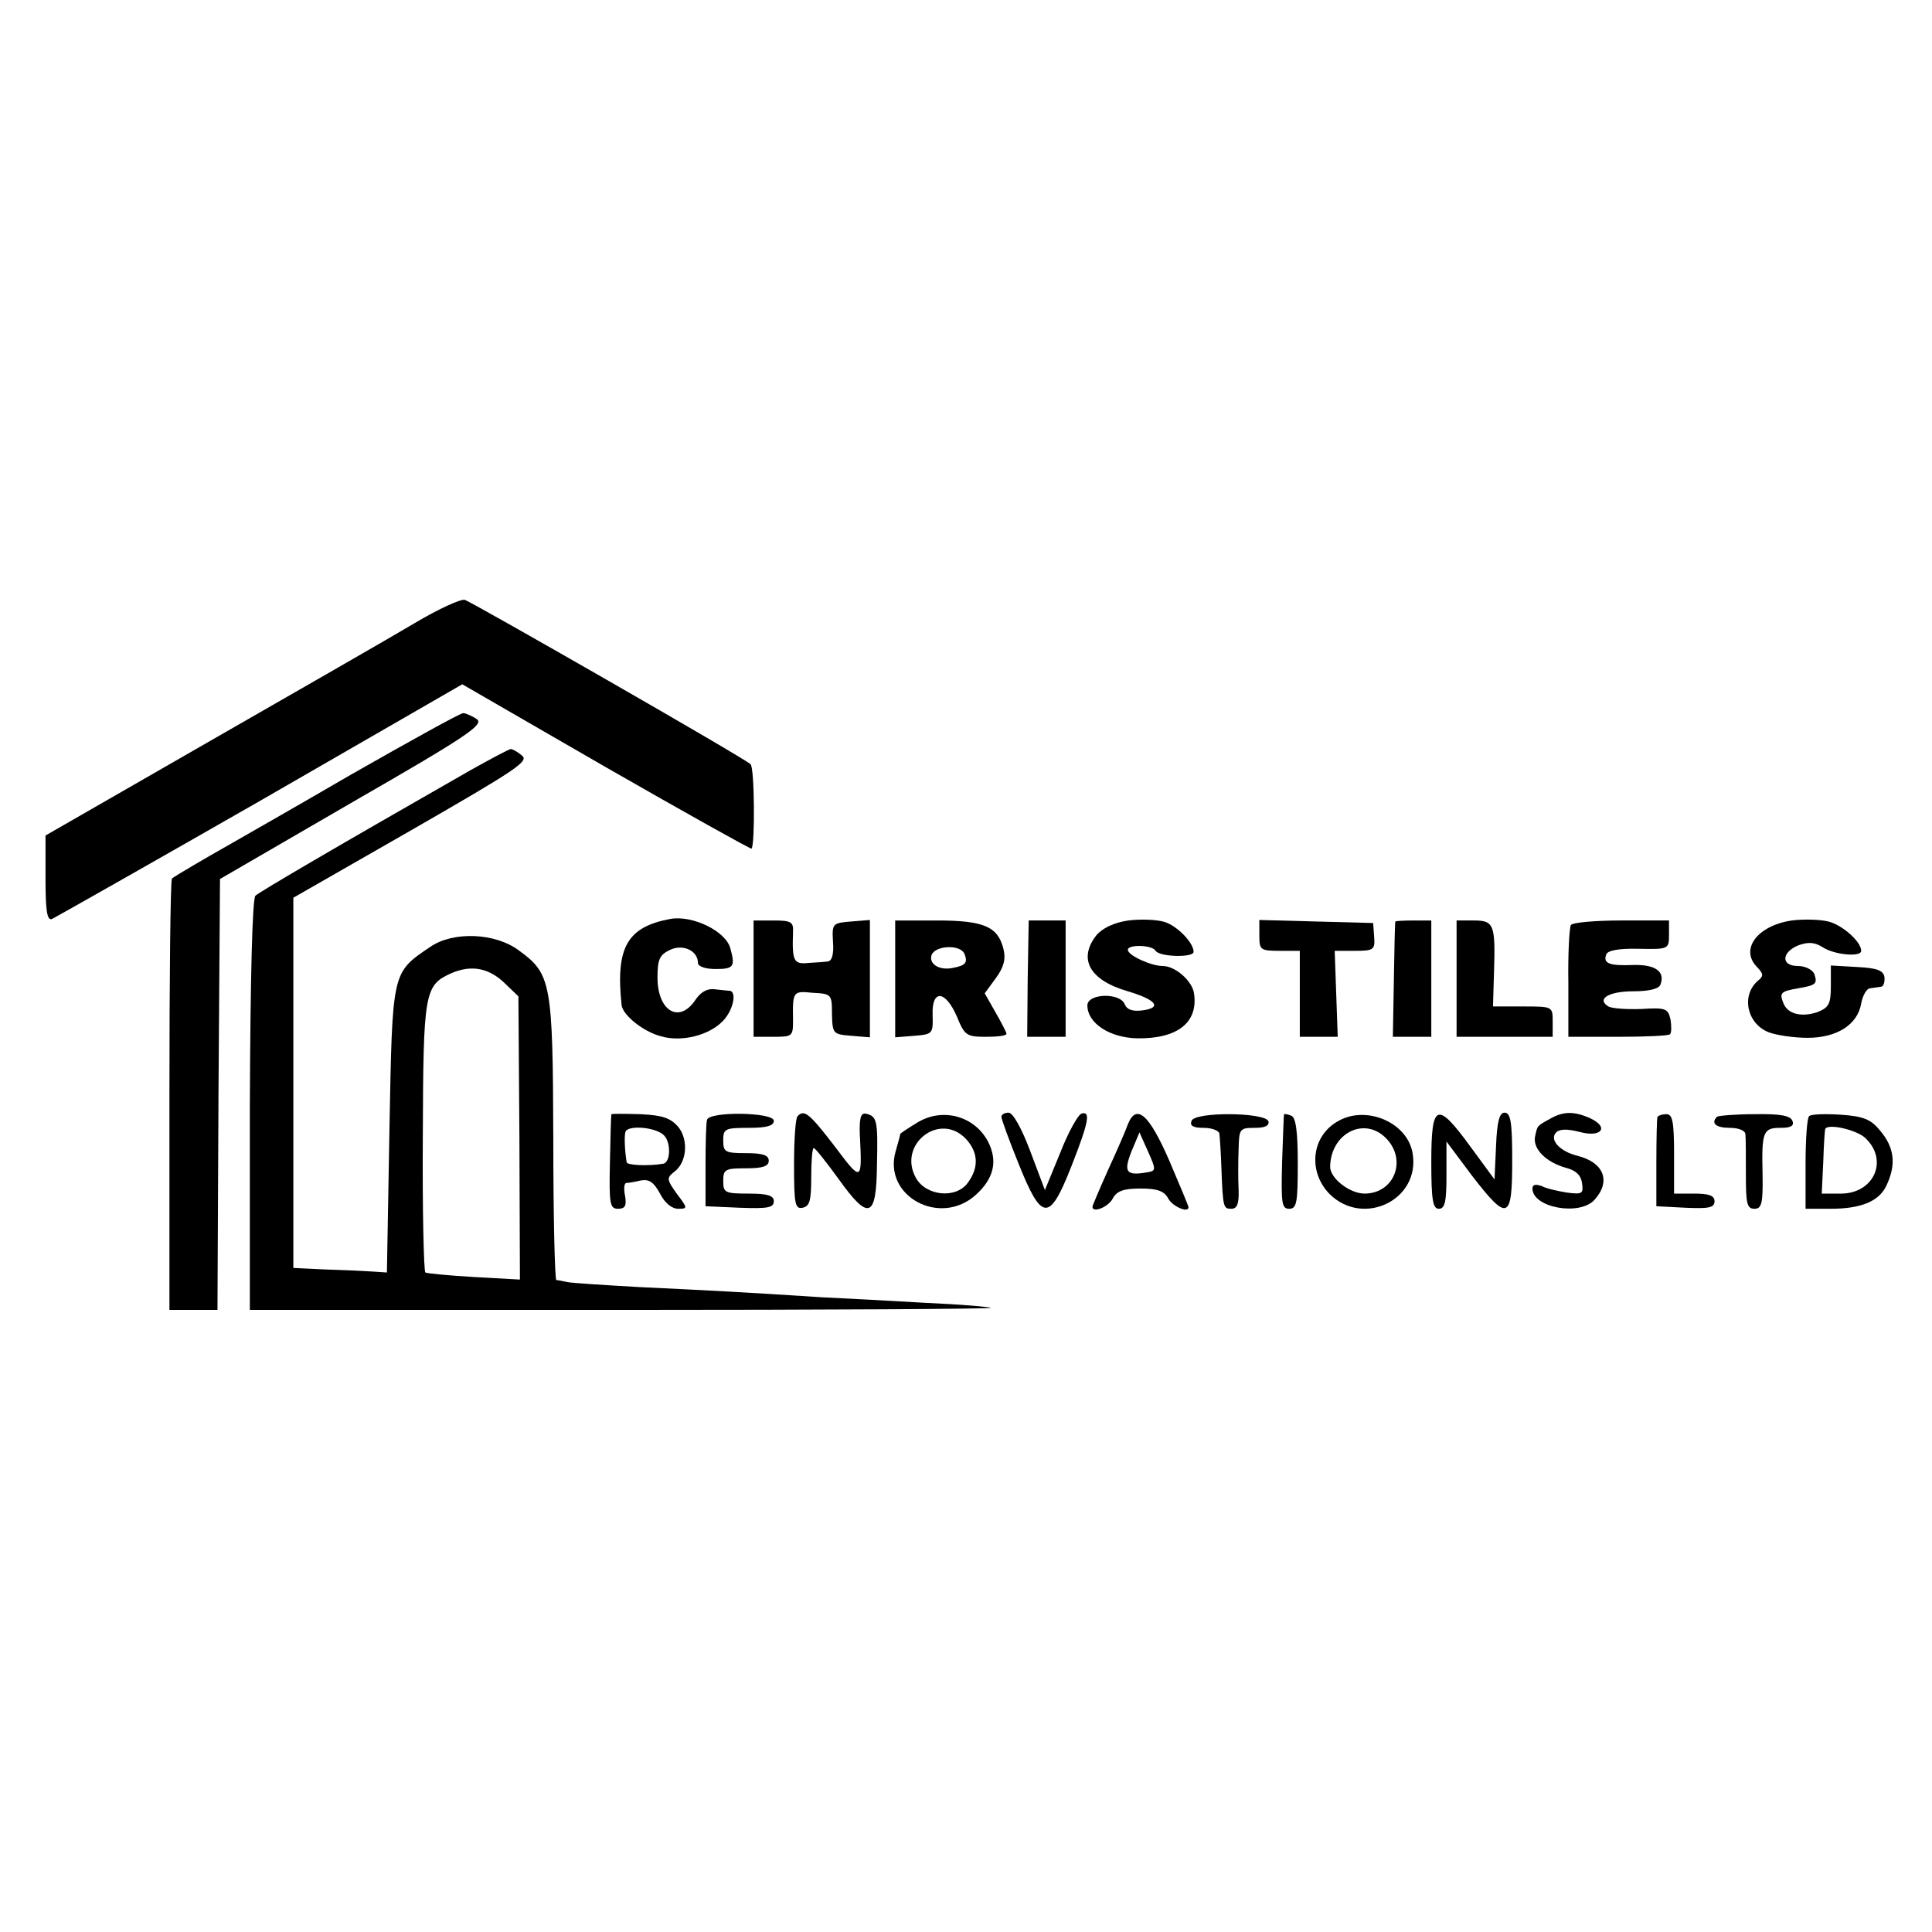
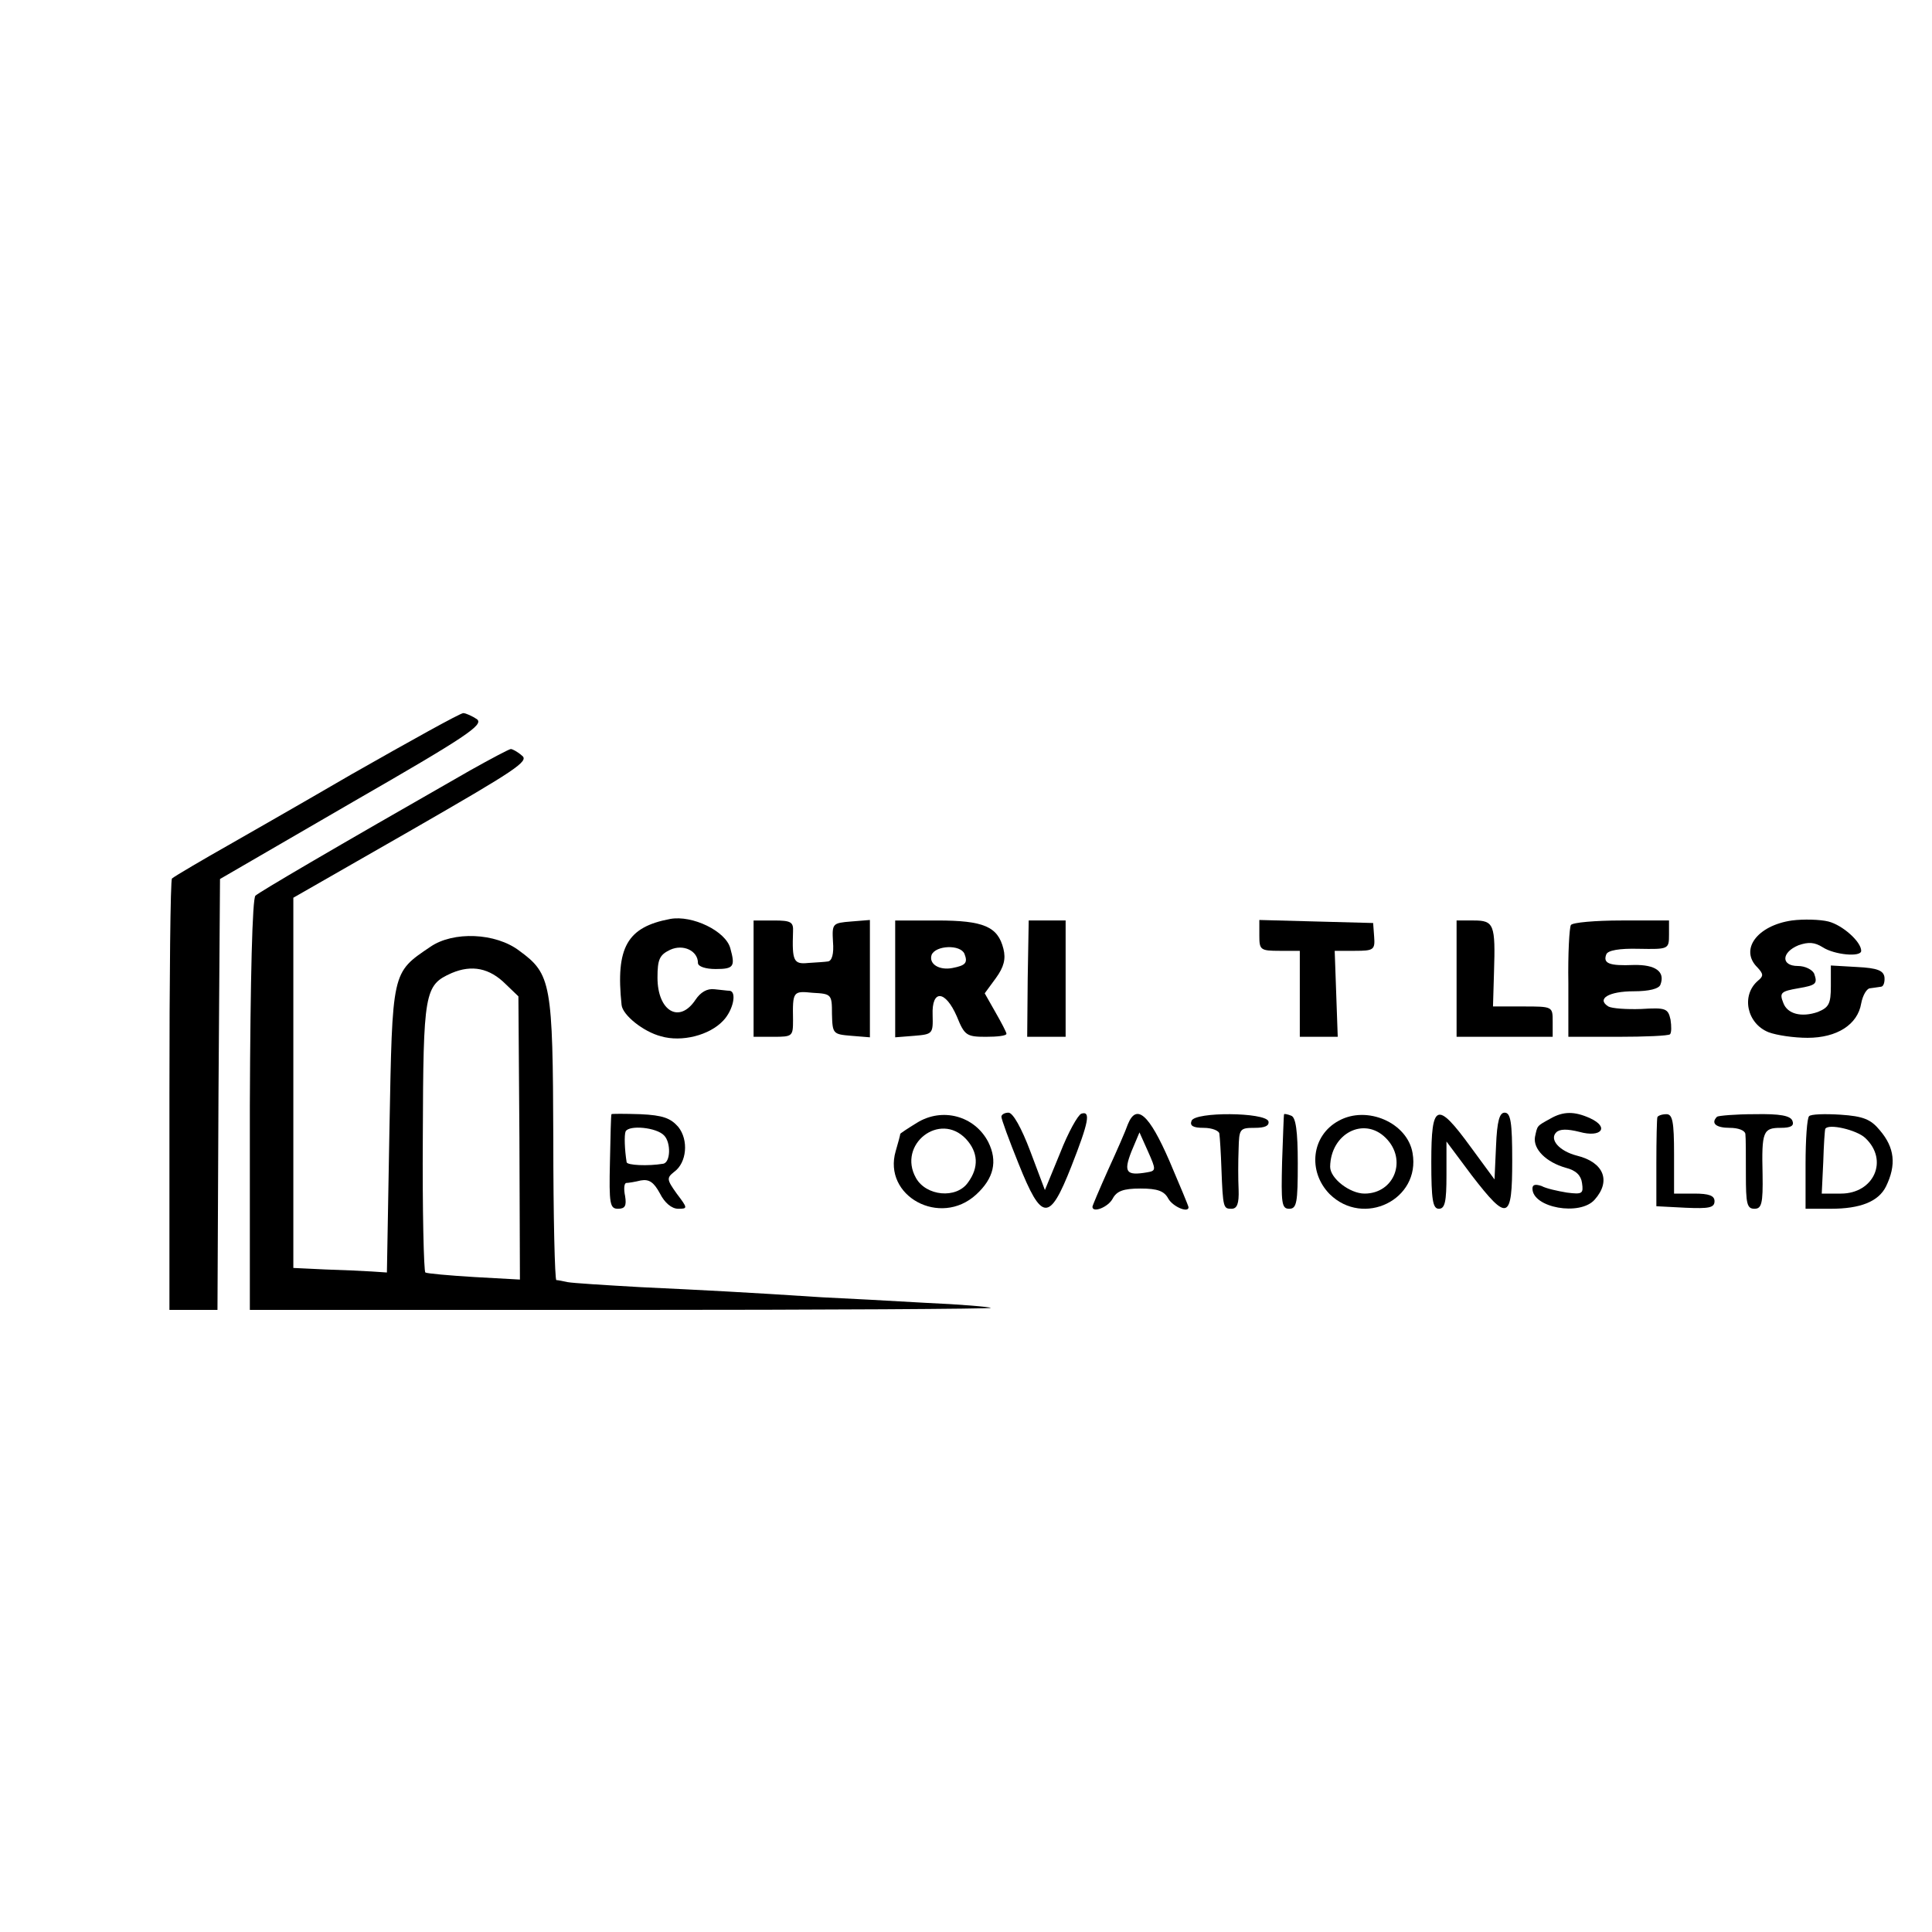
<svg xmlns="http://www.w3.org/2000/svg" version="1.0" width="382pt" height="382pt" viewBox="0 0 382 382" preserveAspectRatio="xMidYMid meet">
  <g transform="translate(0,382) scale(0.1,-0.1)" fill="#000000" stroke="none">
-     <path d="M820 2588 c-47 -28 -230 -133 -408 -235 l-322 -185 0 -85 c0 -64 3 -84 13 -80 6 3 192 108 412 234 l399 230 284 -164 c157 -90 286 -162 288 -161 7 8 6 160 -2 167 -12 12 -548 319 -565 325 -8 2 -52 -18 -99 -46z" />
    <path d="M695 2289 c-115 -67 -226 -130 -245 -141 -46 -26 -104 -60 -110 -65 -3 -3 -5 -195 -5 -429 l0 -424 47 0 48 0 2 426 3 426 262 152 c226 130 260 153 246 164 -9 6 -22 12 -27 12 -6 0 -105 -55 -221 -121z" />
    <path d="M930 2297 c-280 -160 -416 -240 -425 -248 -6 -6 -10 -159 -11 -415 l0 -404 735 0 c404 0 732 2 730 4 -2 2 -60 7 -129 10 -69 4 -161 9 -205 11 -153 10 -231 14 -358 20 -70 4 -135 8 -145 10 -9 2 -19 4 -22 4 -3 1 -6 126 -6 279 -1 308 -4 326 -67 372 -47 36 -131 39 -176 8 -77 -52 -75 -47 -81 -362 l-5 -282 -30 2 c-16 1 -58 3 -92 4 l-63 3 0 366 0 366 234 134 c205 118 233 136 218 147 -9 8 -19 13 -22 13 -3 0 -39 -19 -80 -42z m70 -423 l25 -24 2 -280 1 -280 -90 5 c-50 3 -94 7 -97 9 -3 2 -6 123 -5 268 1 287 3 300 57 324 40 17 75 10 107 -22z" />
    <path d="M1325 2003 c-85 -16 -108 -56 -96 -170 2 -20 43 -53 78 -62 41 -12 96 2 123 31 20 21 27 57 13 59 -5 0 -18 2 -30 3 -15 2 -28 -6 -38 -21 -32 -48 -75 -22 -75 44 0 36 4 45 25 55 26 12 55 -2 55 -26 0 -7 15 -12 35 -12 36 0 39 5 29 41 -9 34 -75 66 -119 58z" />
-     <path d="M2231 2000 c-28 -4 -51 -15 -63 -29 -37 -47 -14 -89 62 -111 57 -17 69 -33 27 -38 -18 -2 -29 2 -33 12 -9 24 -74 22 -74 -2 0 -35 44 -64 99 -65 79 -1 120 31 112 88 -3 25 -37 55 -62 55 -23 0 -69 21 -69 32 0 11 48 10 55 -2 7 -12 75 -14 75 -2 0 18 -32 51 -57 59 -16 5 -48 6 -72 3z" />
    <path d="M3543 2000 c-69 -10 -104 -58 -68 -93 12 -13 12 -17 1 -26 -34 -29 -22 -85 21 -102 16 -6 50 -11 77 -11 58 0 99 26 106 68 3 16 11 30 18 30 6 1 16 2 21 3 5 0 8 9 7 19 -2 13 -14 18 -54 20 l-52 3 0 -41 c0 -35 -4 -42 -26 -51 -32 -11 -60 -4 -68 18 -8 20 -5 23 30 29 35 6 38 9 31 29 -4 8 -18 15 -32 15 -34 0 -33 27 1 41 20 7 32 6 48 -4 23 -15 76 -20 76 -7 0 18 -37 51 -65 58 -16 4 -49 5 -72 2z" />
    <path d="M1490 1885 l0 -115 39 0 c38 0 39 1 39 33 -1 57 0 58 39 54 37 -2 38 -3 38 -42 1 -39 2 -40 38 -43 l37 -3 0 116 0 116 -37 -3 c-37 -3 -38 -4 -36 -40 2 -24 -2 -38 -10 -39 -6 -1 -24 -2 -39 -3 -29 -3 -32 4 -30 62 1 19 -4 22 -38 22 l-40 0 0 -115z" />
    <path d="M1770 1884 l0 -115 38 3 c36 3 37 4 36 41 -2 51 25 50 48 -3 15 -37 19 -40 57 -40 23 0 41 2 41 6 0 3 -10 22 -22 43 l-21 37 22 30 c16 22 20 38 15 58 -11 44 -39 56 -131 56 l-83 0 0 -116z m137 50 c7 -18 2 -23 -24 -28 -26 -5 -47 8 -41 26 8 19 57 21 65 2z" />
    <path d="M2032 1885 l-1 -115 38 0 38 0 0 115 0 115 -37 0 -36 0 -2 -115z" />
    <path d="M2490 1970 c0 -28 2 -30 40 -30 l40 0 0 -85 0 -85 38 0 37 0 -3 85 -3 85 40 0 c37 0 40 2 38 28 l-2 27 -113 3 -112 3 0 -31z" />
-     <path d="M2759 1998 c-1 -2 -2 -54 -3 -115 l-2 -113 38 0 38 0 0 115 0 115 -35 0 c-19 0 -36 -1 -36 -2z" />
    <path d="M2880 1885 l0 -115 95 0 95 0 0 30 c0 30 0 30 -59 30 l-59 0 2 68 c3 94 0 102 -40 102 l-34 0 0 -115z" />
    <path d="M3106 1991 c-3 -5 -6 -57 -5 -115 l0 -106 98 0 c54 0 100 2 103 5 3 3 3 16 1 29 -5 22 -9 24 -58 21 -29 -1 -58 1 -65 5 -24 15 1 30 50 30 31 0 50 5 53 13 10 26 -10 40 -53 39 -48 -2 -61 3 -54 21 3 8 26 12 64 11 59 -1 60 -1 60 28 l0 28 -94 0 c-52 0 -97 -4 -100 -9z" />
    <path d="M1209 1617 c-1 -1 -2 -44 -3 -94 -2 -84 0 -93 16 -93 14 0 17 6 14 25 -3 14 -2 25 2 26 4 0 17 2 29 5 17 3 26 -4 38 -26 9 -18 23 -30 36 -30 19 0 19 1 -3 30 -20 28 -20 31 -5 43 25 18 29 63 8 89 -15 17 -30 23 -75 25 -31 1 -57 1 -57 0z m104 -42 c14 -14 13 -54 -2 -56 -30 -5 -71 -3 -72 3 -4 25 -5 54 -2 61 7 13 61 8 76 -8z" />
-     <path d="M1398 1606 c-2 -6 -3 -47 -3 -91 l0 -80 68 -3 c55 -2 67 0 67 13 0 11 -12 15 -50 15 -47 0 -50 2 -50 25 0 23 4 25 45 25 33 0 45 4 45 15 0 11 -12 15 -45 15 -41 0 -45 2 -45 25 0 23 3 25 50 25 36 0 50 4 50 14 0 17 -127 19 -132 2z" />
-     <path d="M1577 1613 c-4 -3 -7 -46 -7 -95 0 -79 2 -89 17 -86 14 3 17 14 17 61 0 31 2 57 5 57 3 0 25 -28 49 -61 60 -84 75 -78 76 29 2 87 0 95 -22 100 -10 2 -13 -9 -12 -40 5 -96 4 -96 -50 -24 -50 65 -60 73 -73 59z" />
    <path d="M1813 1600 c-18 -11 -33 -21 -33 -22 0 -2 -4 -17 -9 -34 -26 -89 88 -151 159 -86 35 32 43 66 24 104 -27 52 -91 69 -141 38z m97 -32 c24 -26 26 -56 4 -86 -23 -33 -83 -27 -103 9 -37 66 47 132 99 77z" />
    <path d="M1980 1612 c0 -5 15 -46 34 -93 46 -115 61 -115 104 -6 35 89 39 111 20 105 -7 -3 -26 -37 -42 -78 l-30 -73 -29 77 c-17 45 -34 76 -43 76 -8 0 -14 -4 -14 -8z" />
    <path d="M2230 1597 c-4 -12 -22 -53 -39 -90 -17 -38 -31 -71 -31 -73 0 -13 31 -1 40 16 8 15 21 20 55 20 34 0 47 -5 55 -20 9 -16 40 -29 40 -17 0 2 -17 43 -38 92 -40 92 -65 114 -82 72z m38 -95 c-41 -7 -47 0 -31 41 l16 38 17 -38 c16 -36 16 -38 -2 -41z" />
    <path d="M2356 1604 c-4 -10 3 -14 24 -14 17 0 31 -6 31 -12 1 -7 3 -38 4 -68 3 -79 4 -80 20 -80 11 0 15 10 14 38 -1 20 -1 56 0 80 1 40 2 42 32 42 20 0 29 4 27 13 -7 18 -145 19 -152 1z" />
    <path d="M2539 1617 c-1 -1 -2 -44 -4 -94 -2 -82 -1 -93 14 -93 15 0 17 12 17 90 0 64 -4 91 -13 94 -7 3 -14 4 -14 3z" />
    <path d="M2647 1604 c-54 -29 -62 -100 -18 -145 67 -66 180 -11 164 81 -10 60 -90 95 -146 64z m93 -34 c43 -43 17 -110 -42 -110 -29 0 -68 30 -68 53 1 66 67 100 110 57z" />
    <path d="M2830 1523 c0 -76 3 -93 15 -93 12 0 15 14 15 66 l0 67 50 -67 c71 -92 80 -89 80 29 0 76 -3 95 -15 95 -10 0 -15 -16 -17 -66 l-3 -66 -47 64 c-67 92 -78 87 -78 -29z" />
    <path d="M3065 1608 c-27 -15 -25 -13 -30 -36 -4 -24 22 -50 61 -61 20 -5 30 -15 32 -30 3 -21 1 -23 -30 -19 -18 3 -41 8 -50 13 -12 4 -18 3 -18 -5 0 -38 94 -55 123 -22 33 37 18 74 -35 87 -35 9 -55 32 -41 46 7 7 22 7 46 1 43 -12 60 9 21 27 -31 14 -53 14 -79 -1z" />
    <path d="M3277 1611 c-1 -3 -2 -44 -2 -91 l0 -85 58 -3 c46 -2 57 0 57 13 0 11 -11 15 -40 15 l-40 0 0 78 c0 64 -3 79 -15 79 -9 0 -17 -3 -18 -6z" />
    <path d="M3395 1612 c-13 -13 -2 -22 25 -22 17 0 30 -5 31 -12 1 -7 1 -43 1 -80 0 -58 2 -68 17 -68 14 0 17 10 16 68 -2 85 1 92 36 92 20 0 27 4 23 14 -4 10 -24 14 -75 13 -38 0 -71 -3 -74 -5z" />
    <path d="M3577 1613 c-4 -3 -7 -46 -7 -95 l0 -88 50 0 c58 0 94 14 109 44 21 43 17 77 -12 111 -18 22 -33 28 -78 31 -31 2 -59 1 -62 -3z m111 -43 c47 -44 17 -110 -48 -110 l-38 0 3 63 c1 34 3 63 4 65 6 11 62 -2 79 -18z" />
  </g>
</svg>